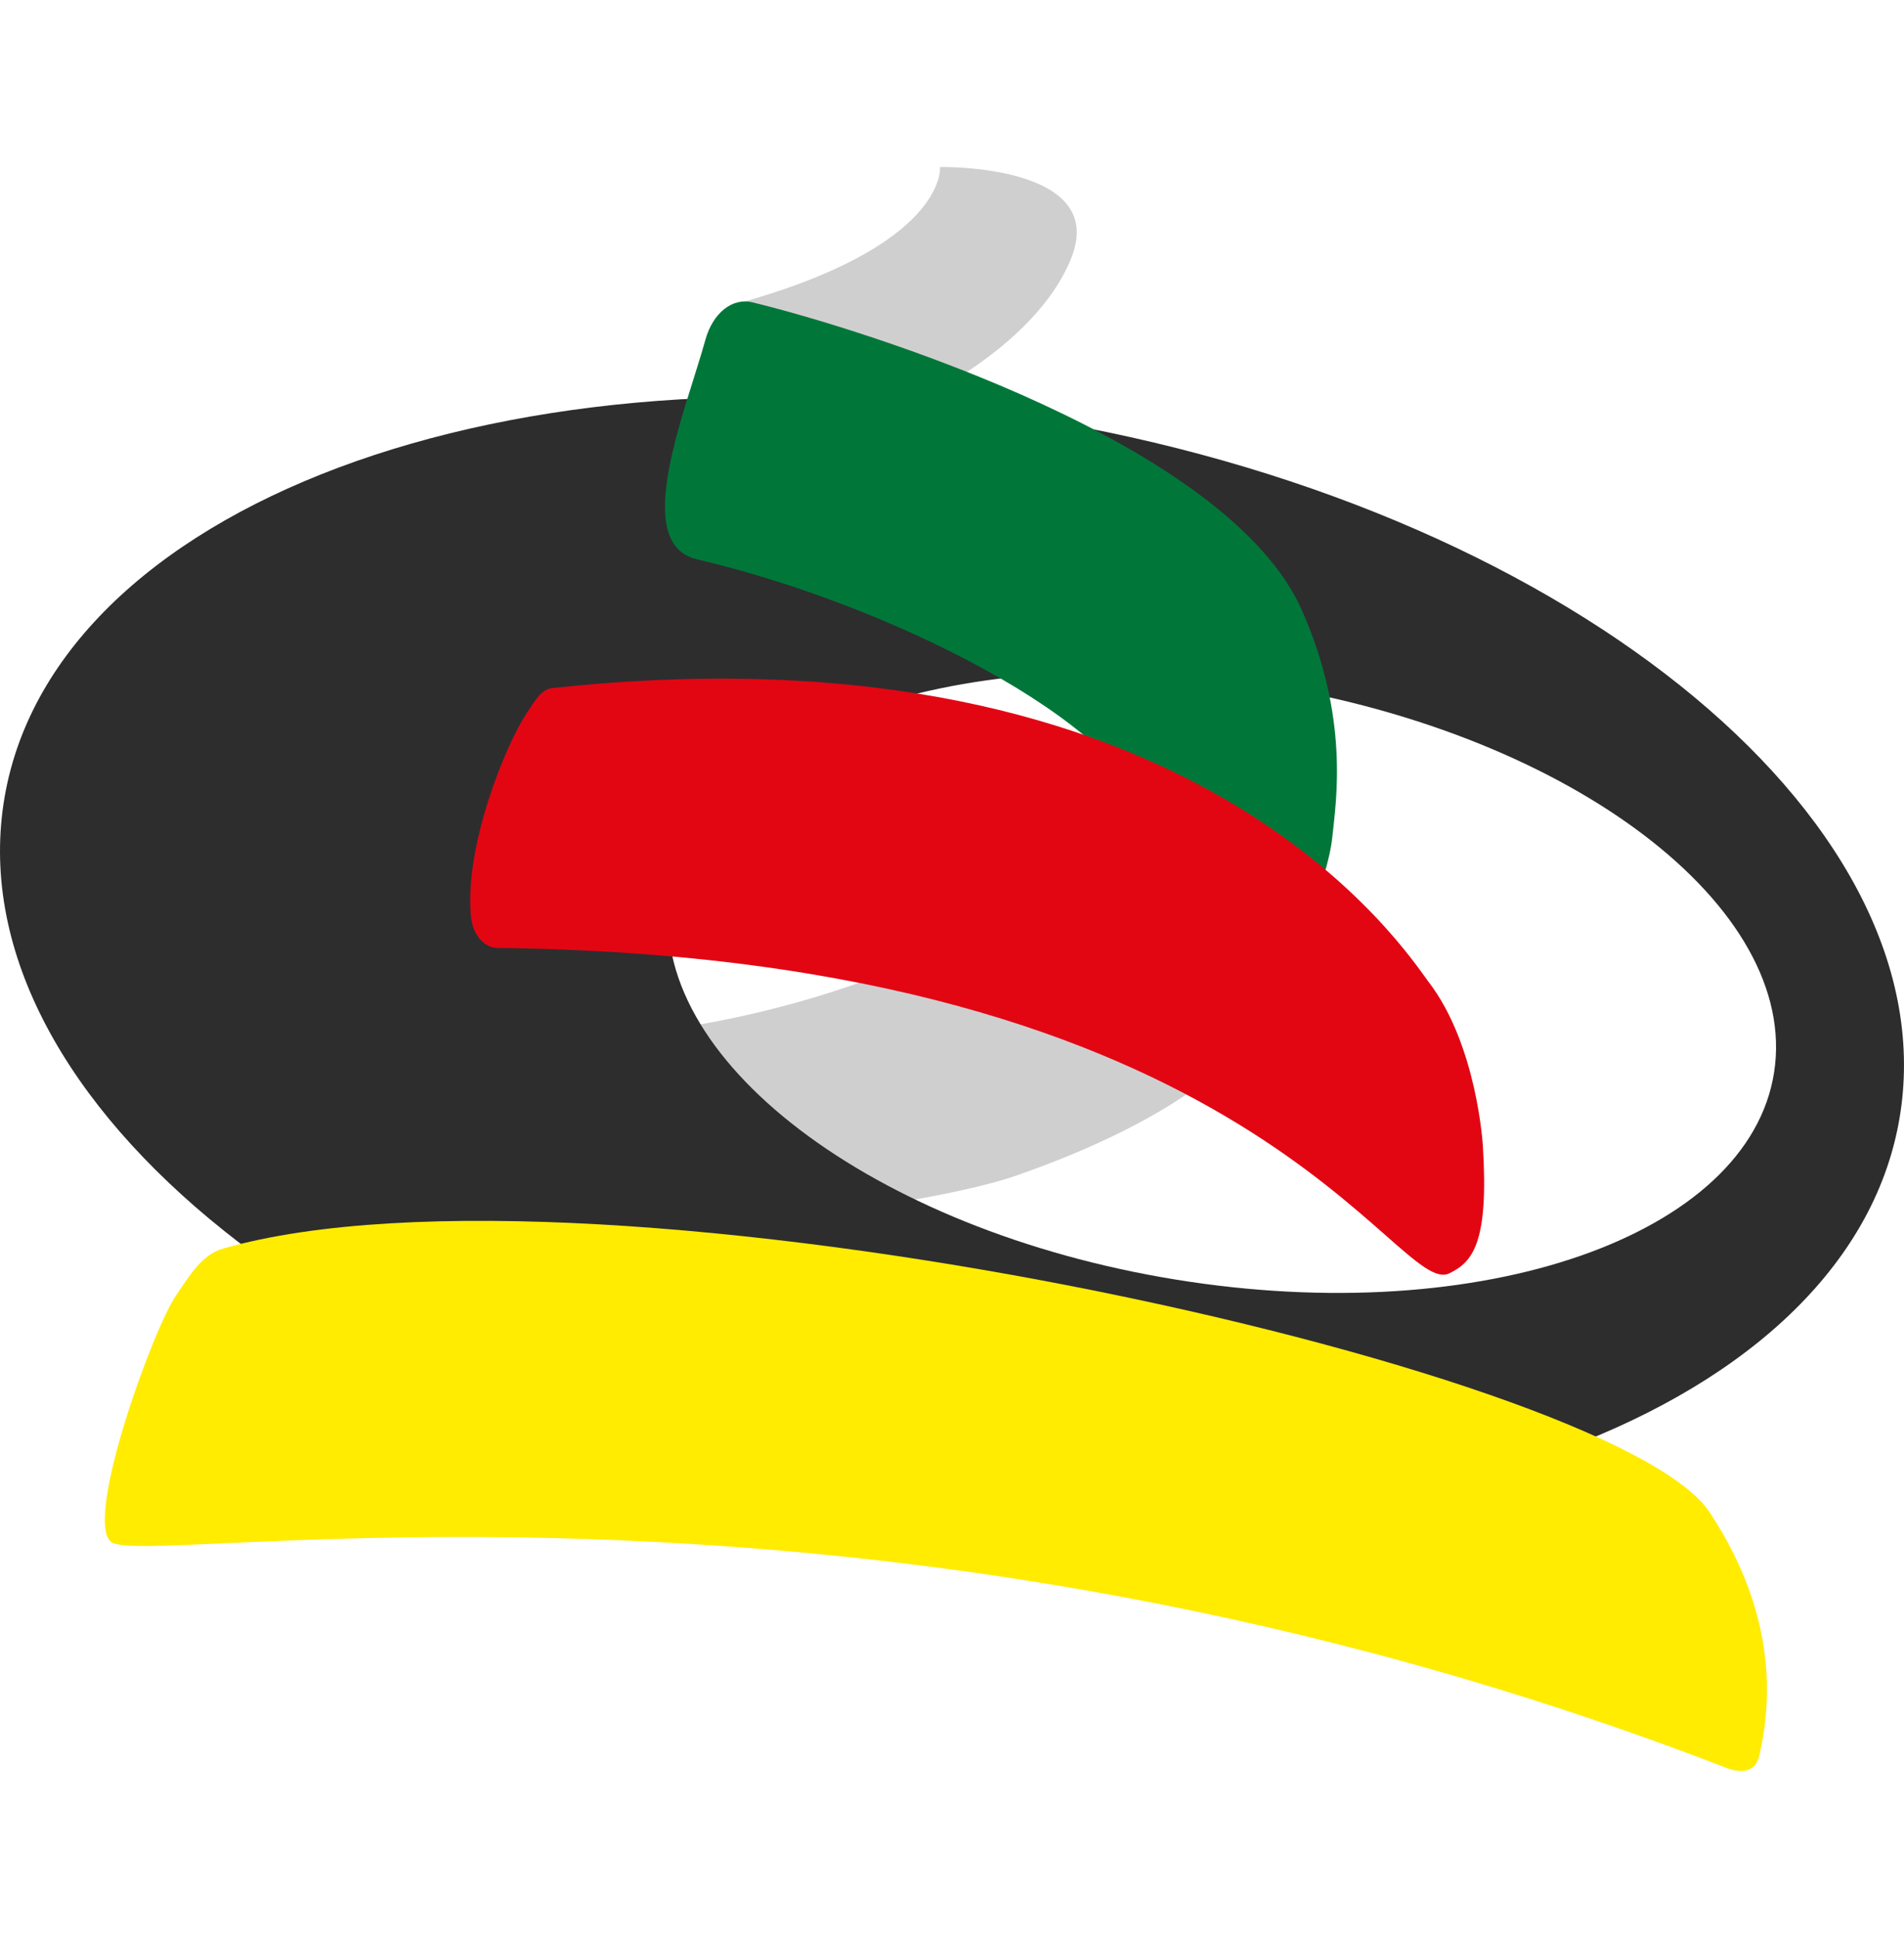
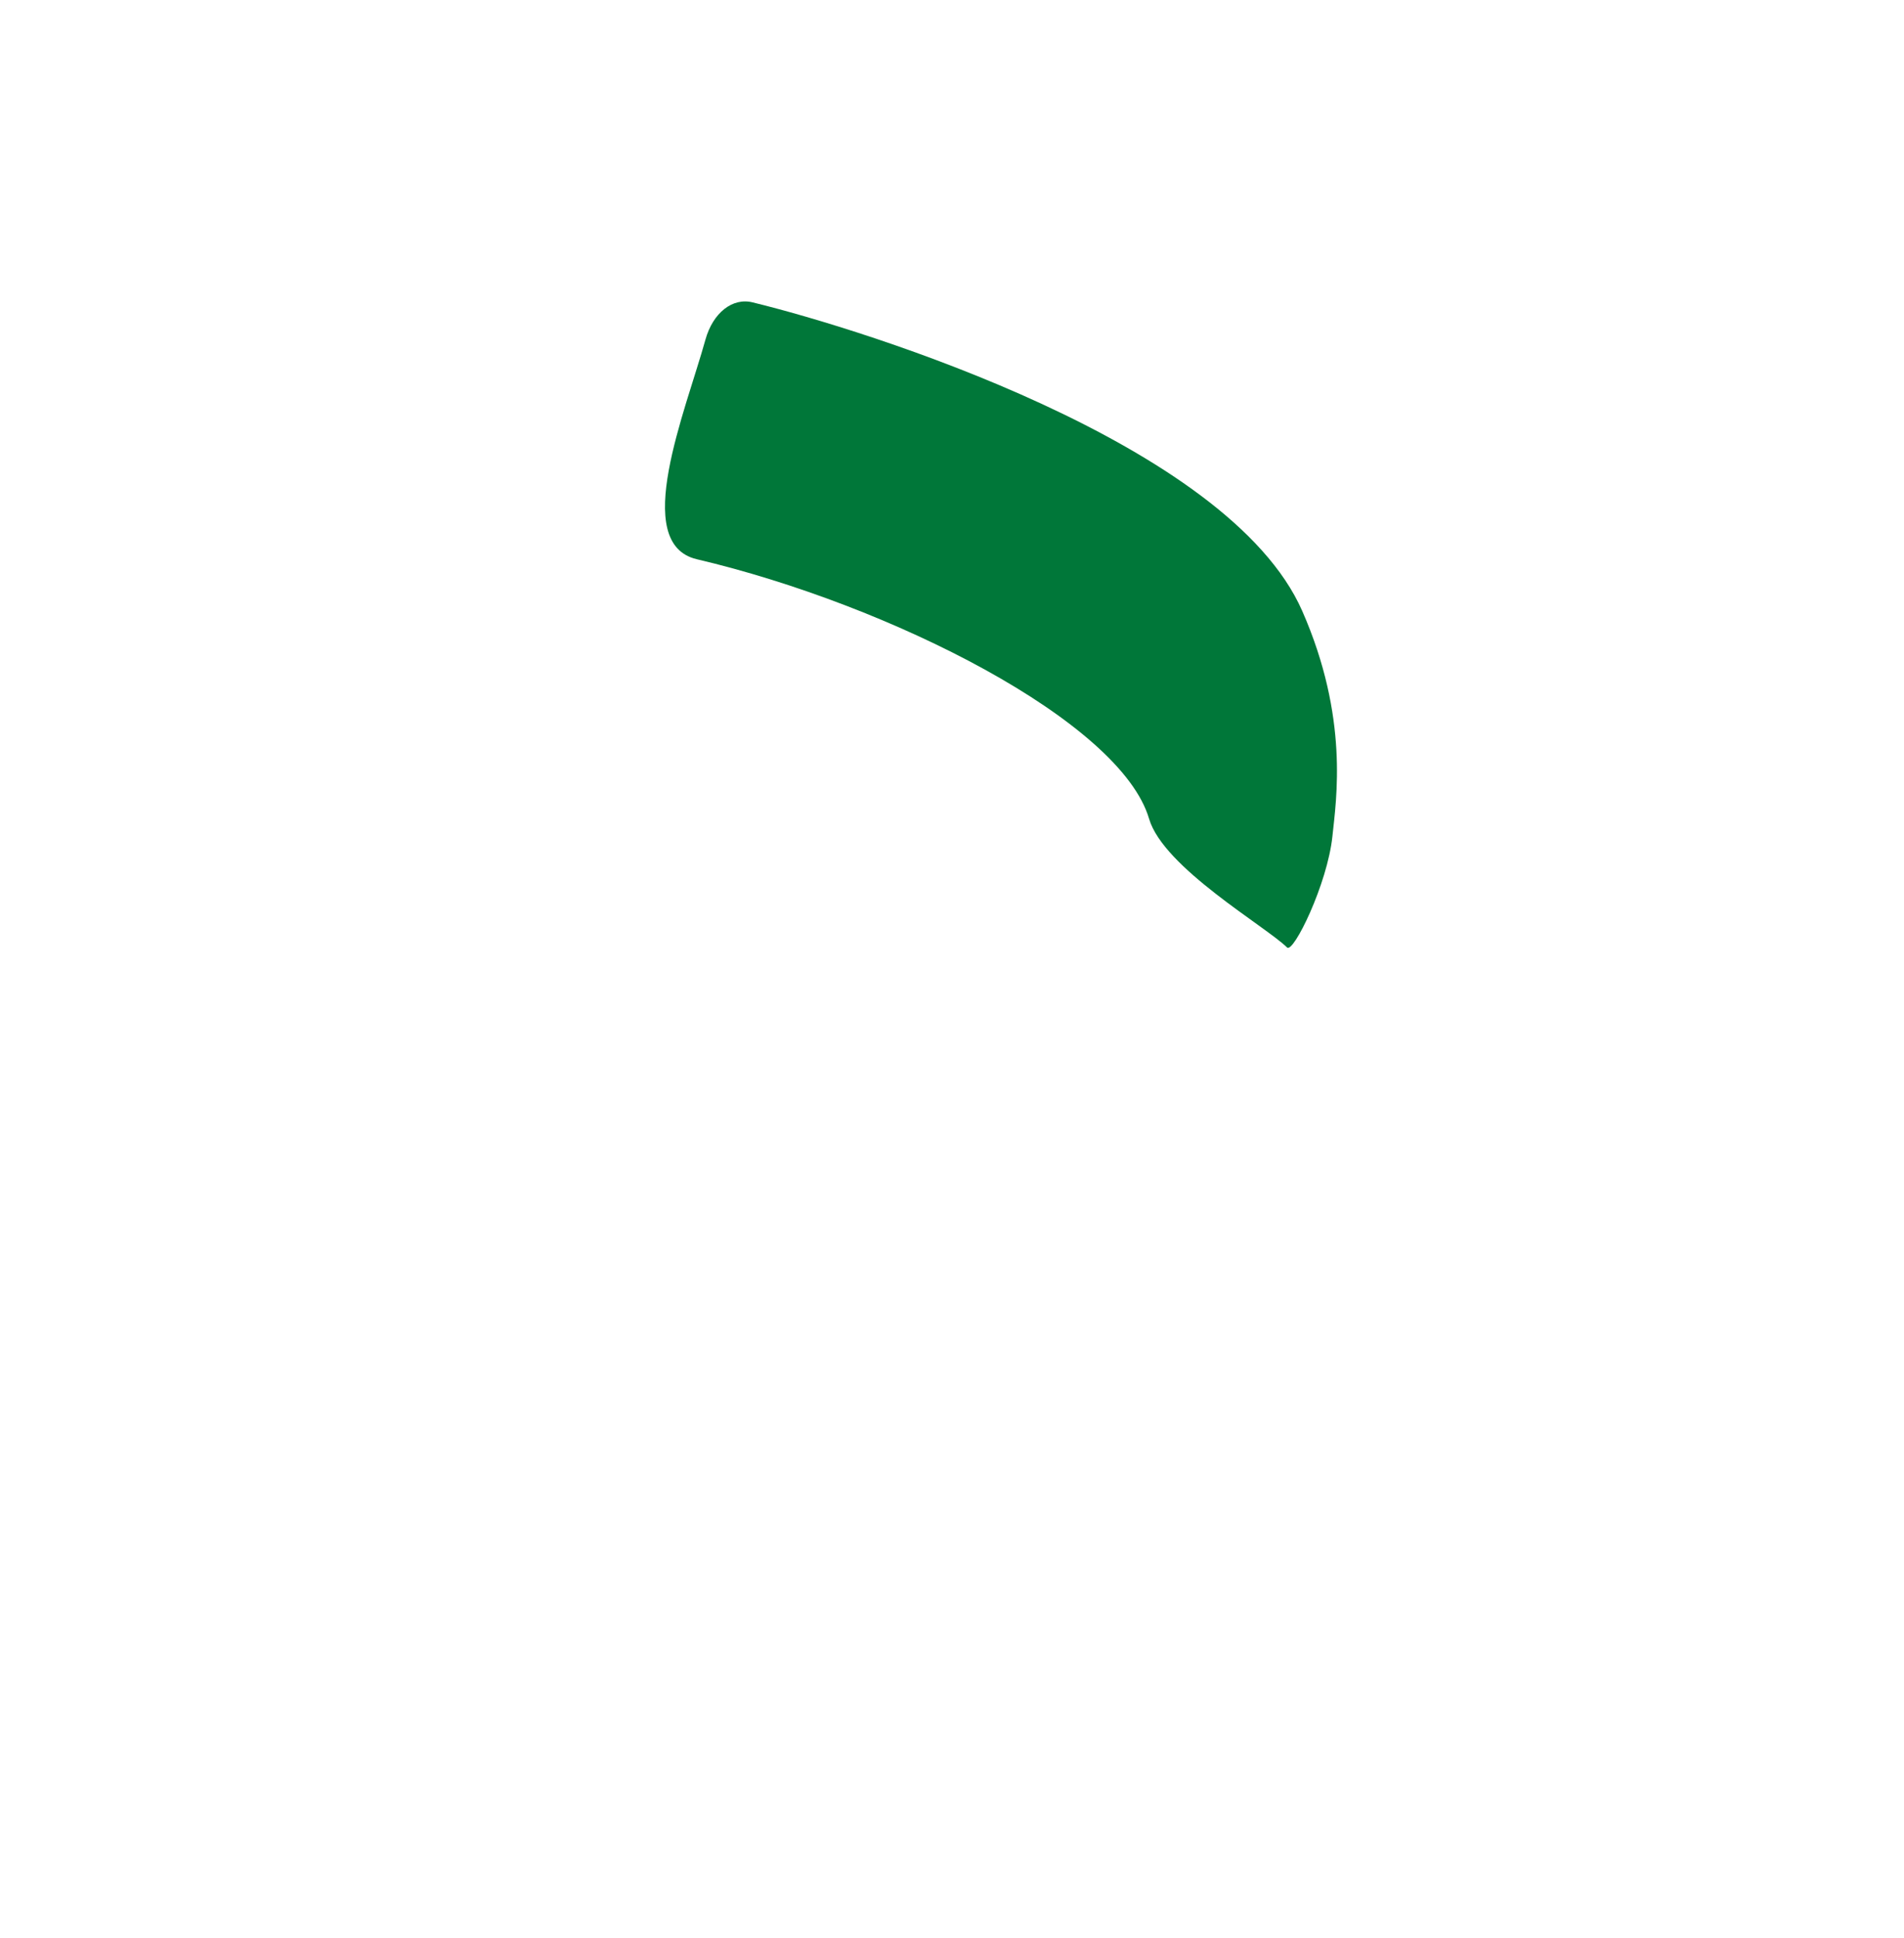
<svg xmlns="http://www.w3.org/2000/svg" id="Calque_1" data-name="Calque 1" viewBox="0 0 512 521">
  <defs>
    <style>.cls-1{fill:#d0cfd0;}.cls-2{fill:#2d2d2e;}.cls-3{fill:#007739;}.cls-4{fill:#ffec00;}.cls-5{fill:#e20613;}</style>
  </defs>
-   <path class="cls-1" d="M288.59,234.45c-20.5,15-71.88,45.39-151.84,45.37l-5.39,37.91,86.39,7.65c12.81.51,42.77-4.94,55.07-9.18,22.21-7.66,55.74-22.28,68.32-43.91,13-22.35-10.17-35.35-27.08-41.54A26.75,26.75,0,0,0,288.59,234.45Z" />
-   <path class="cls-2" d="M271.66,111.54C130.55,90.6,9.14,139,.49,219.66s98.73,163,239.85,183.94,262.52-27.47,271.17-108.12S412.78,132.48,271.66,111.54ZM320,344.6c-82.14-12.18-144.85-58.08-140.09-102.51s75.21-70.57,157.34-58.38,144.85,58.08,140.09,102.51S402.14,356.79,320,344.6Z" />
-   <path class="cls-1" d="M252.78,44.9s2.13,21.44-56,37.12L193,104.44l49.55,5.22s35.59-15.14,45.56-40.4S252.78,44.9,252.78,44.9Z" />
  <path class="cls-3" d="M189.7,91.3c2-7.17,7.25-11.38,12.72-10,30.19,7.35,127.91,37.81,147.75,82.93,12.63,28.72,9.16,50.65,8.13,60.57-1.35,12.89-10.52,31.59-12.2,29.92-5.7-5.65-33.23-21.43-37.1-34.58-7.68-26.21-69.62-57.58-121.64-69.8C169.51,146.1,184.35,110.6,189.7,91.3Z" />
-   <path class="cls-4" d="M60.09,335.63c-5.86,1.66-9,7.19-12.69,12.54-6.21,8.9-25,60.78-17.46,66.4,9.74,7.31,201.52-29.18,434.28,60.7,3.82,1.47,7.81,1.34,8.86-3.22,3-13.06,5.48-37-13.32-65.45C433.85,367.35,160.44,307.1,60.09,335.63Z" />
-   <path class="cls-5" d="M141.76,191.52c-5.84,8.66-17,36.26-15.1,55,.48,4.64,3.41,8.28,7.1,8.32,203.84,2.38,241.78,94.51,256,87.47,6.16-3,10.63-8,9-34.18,0,0-1.53-27.14-14.59-44.14-5.51-7.16-62.26-97.71-235.69-79C145.51,185.29,143.81,188.5,141.76,191.52Z" />
</svg>